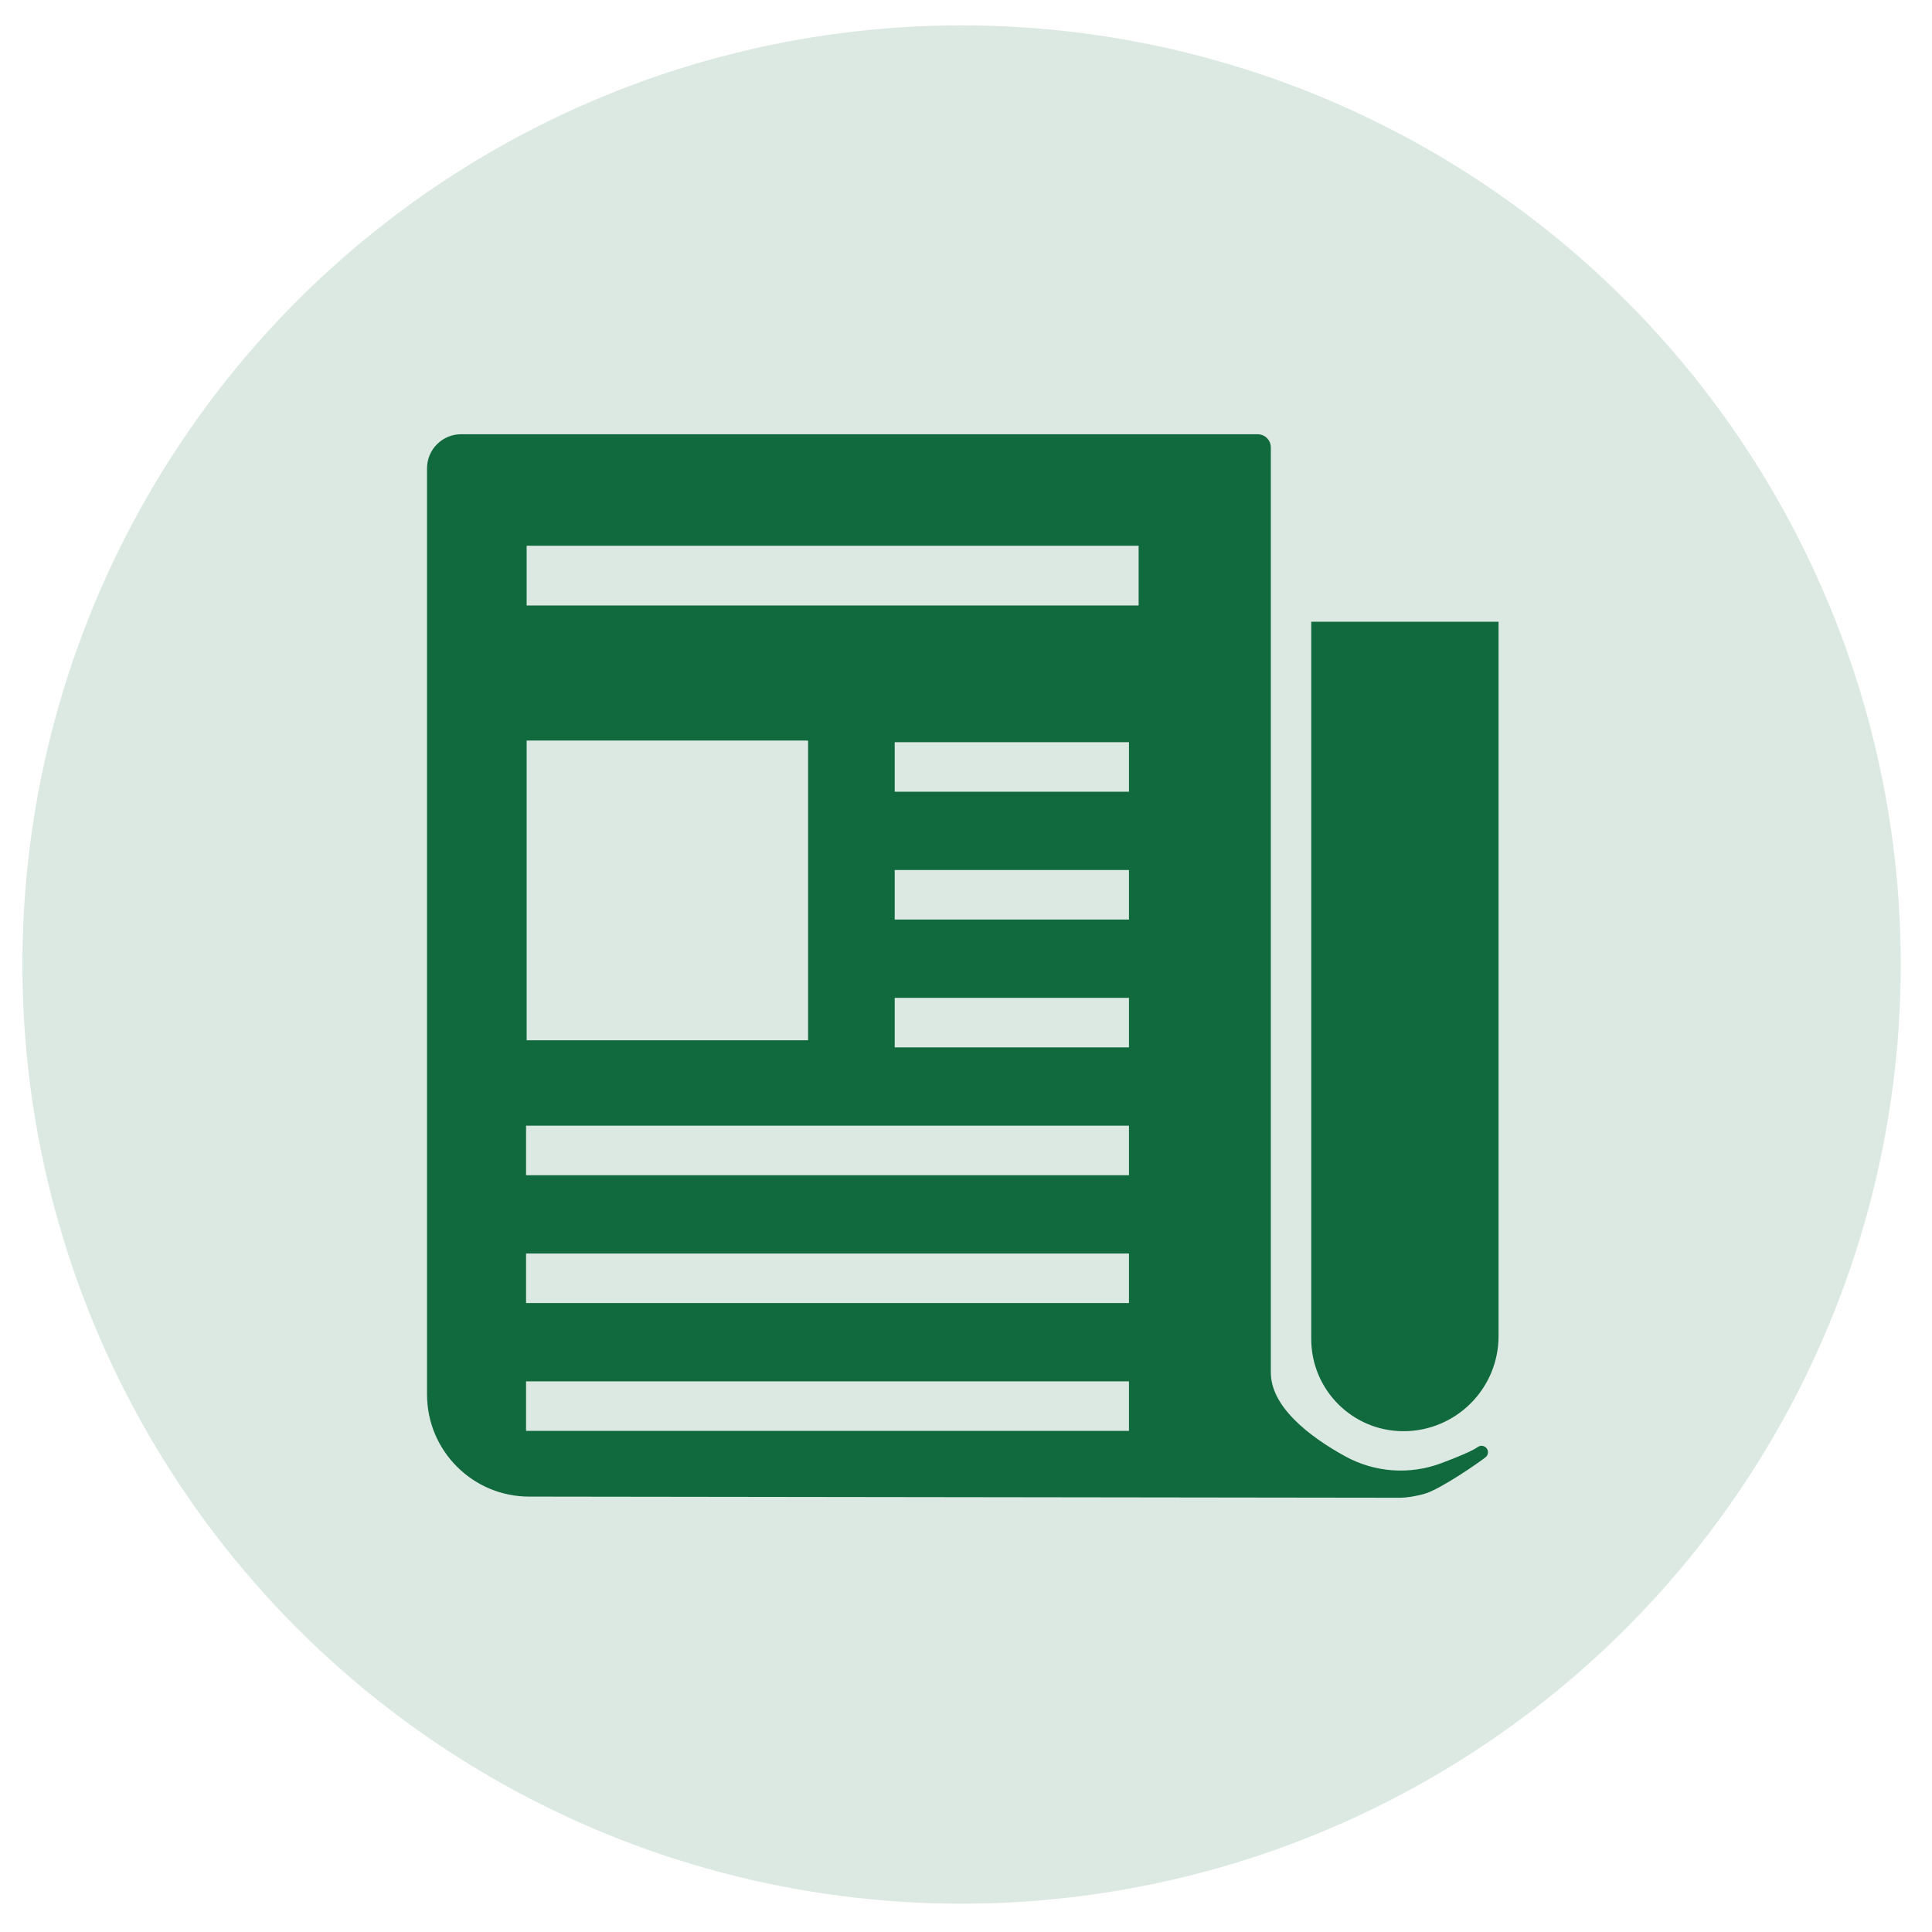
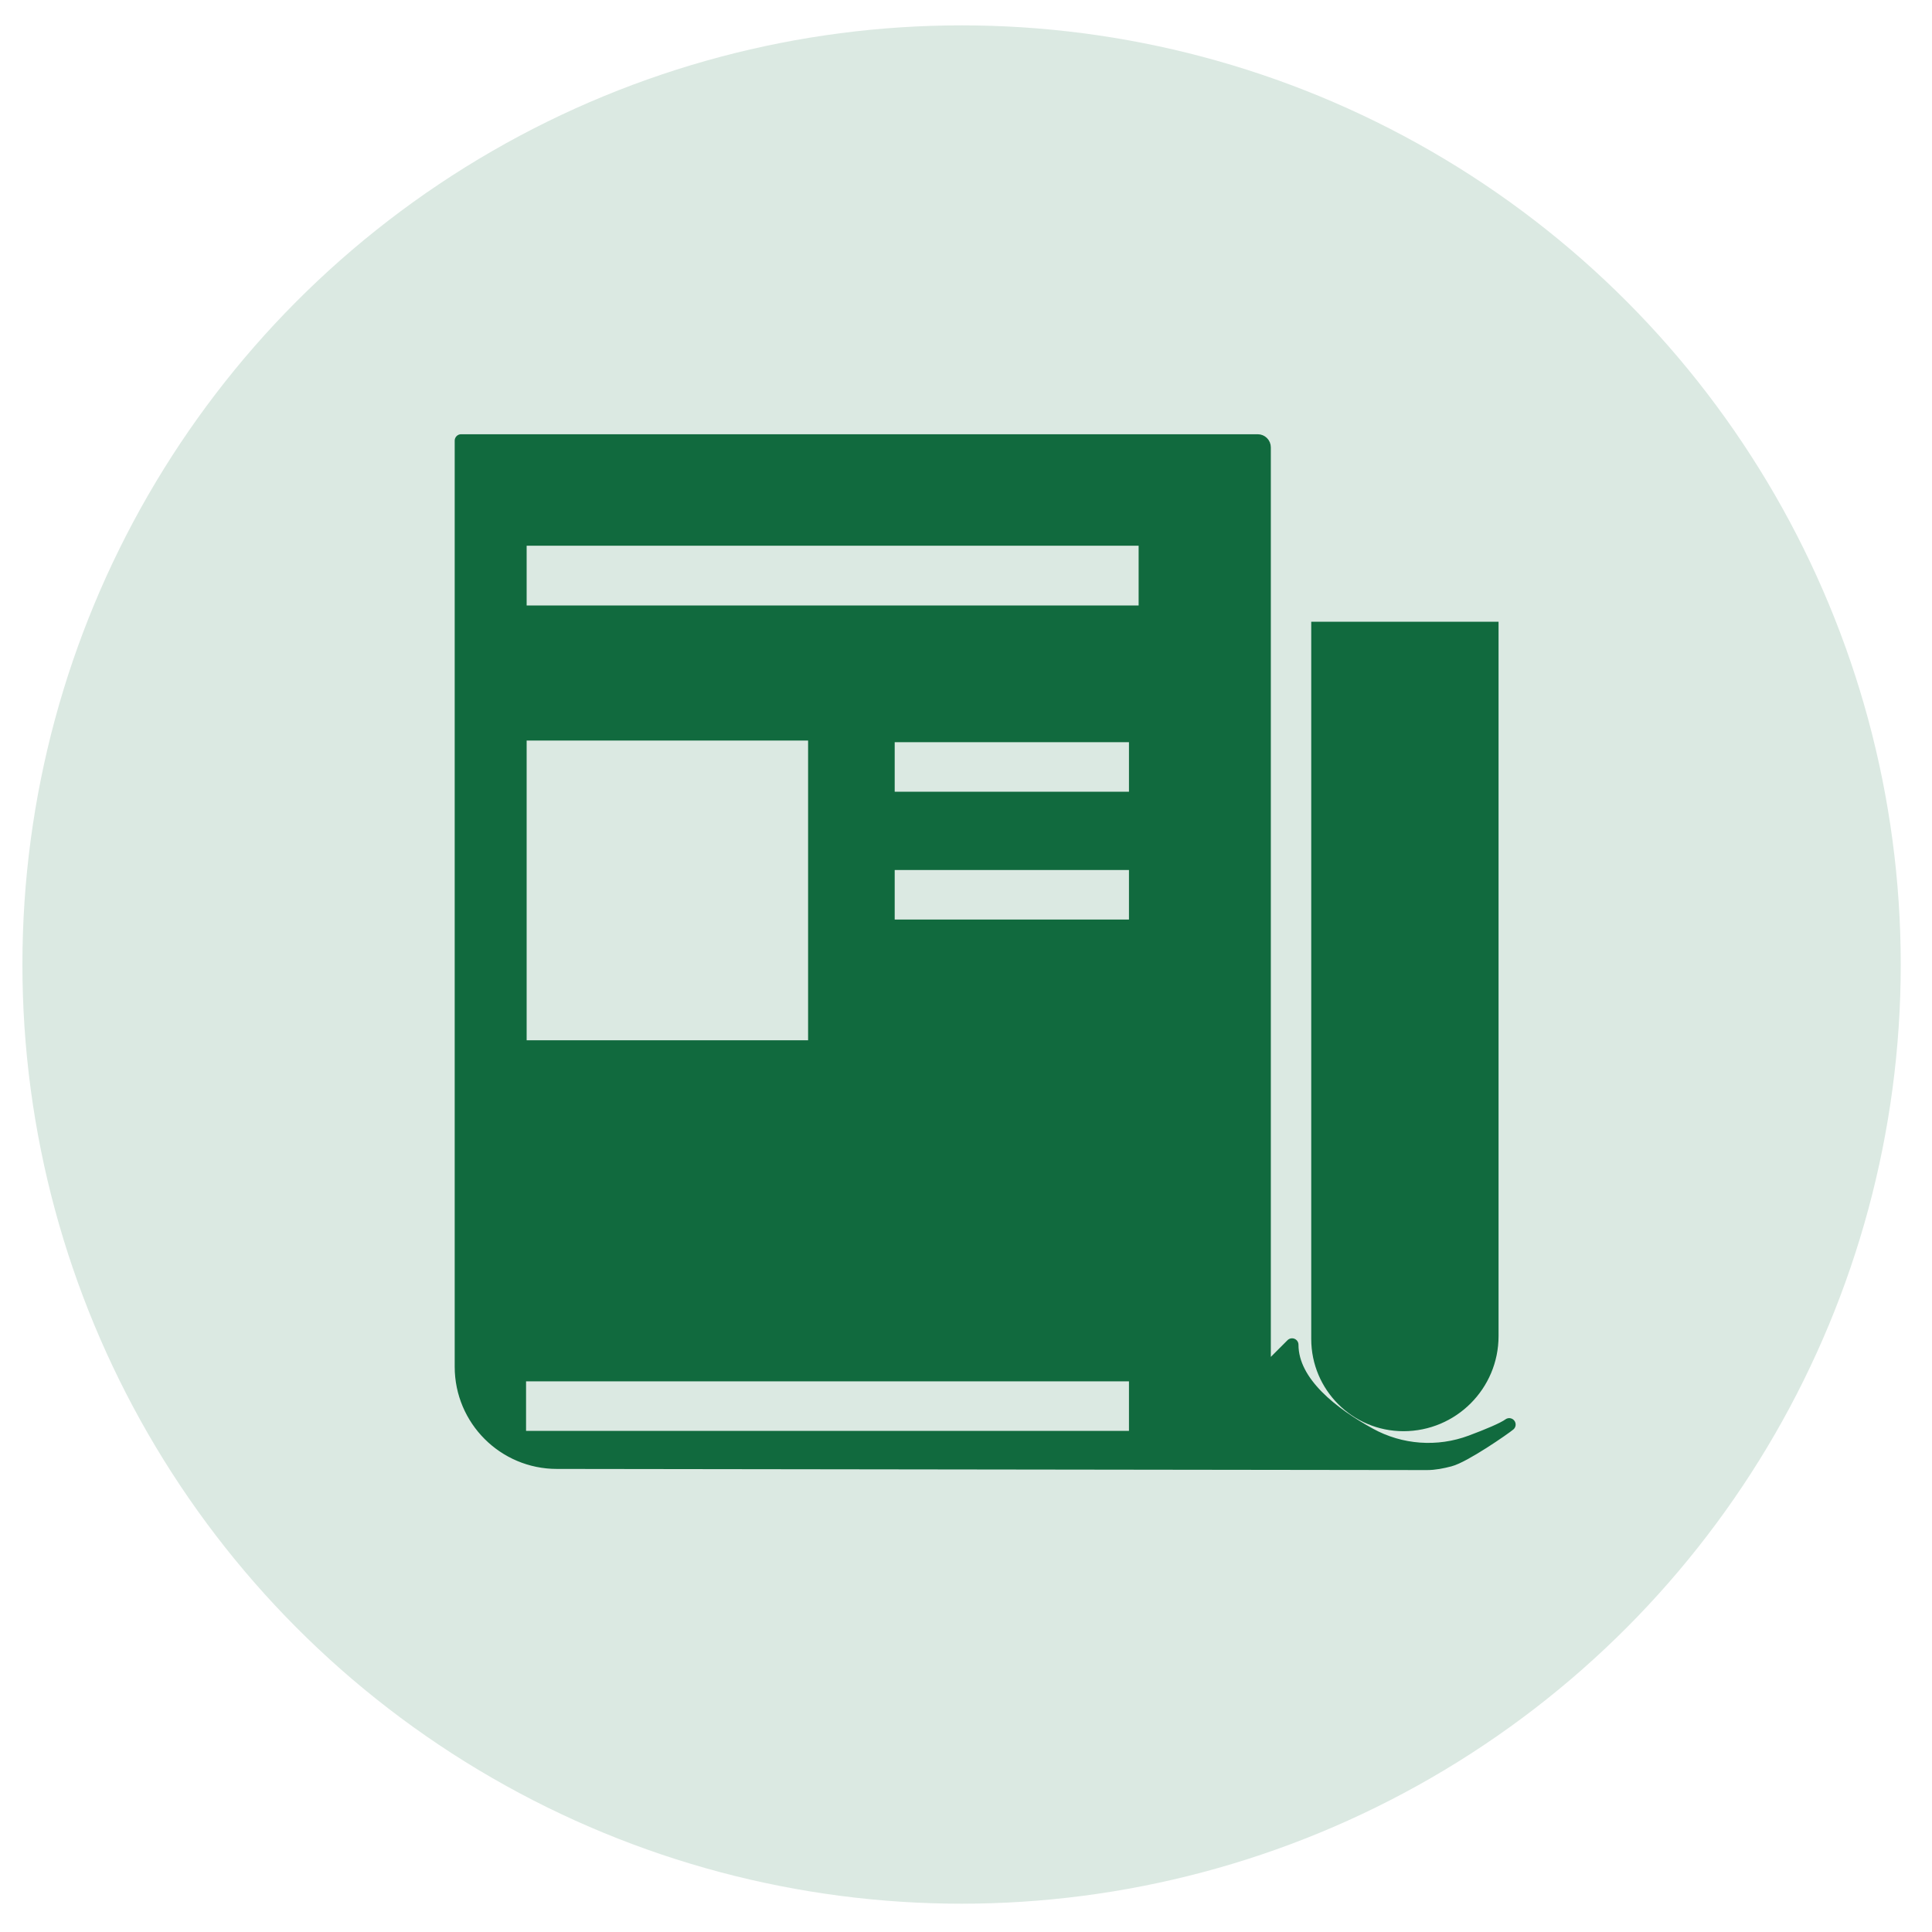
<svg xmlns="http://www.w3.org/2000/svg" version="1.1" viewBox="0 0 1080 1080">
  <defs>
    <style>
      .cls-1, .cls-2 {
        stroke-width: 0px;
      }

      .cls-1, .cls-3 {
        fill: #116a3e;
      }

      .cls-2 {
        fill: #dbe9e2;
      }

      .cls-3 {
        stroke: #116a3e;
        stroke-linecap: round;
        stroke-linejoin: round;
        stroke-width: 7.18px;
      }
    </style>
  </defs>
  <g id="Lager_2" data-name="Lager 2">
    <circle class="cls-2" cx="537.53" cy="539.18" r="525" />
  </g>
  <g id="Lager_4" data-name="Lager 4">
    <g>
      <g>
        <g>
          <path class="cls-1" d="M784.53,799.24c-27.97,0-50.73-22.76-50.73-50.73v-400.13h103.08v398.51c0,28.86-23.48,52.35-52.35,52.35Z" />
          <path class="cls-1" d="M836.06,349.2v397.69c0,28.41-23.12,51.53-51.53,51.53s-49.92-22.39-49.92-49.92v-399.31h101.45M837.7,347.56h-104.71v400.94c0,28.47,23.08,51.55,51.55,51.55h0c29.36,0,53.16-23.8,53.16-53.16v-399.33h0Z" />
        </g>
-         <path class="cls-3" d="M706.81,767.18V250.06c0-2.06-1.67-3.73-3.73-3.73h-445.31c-8.54,0-15.47,6.92-15.47,15.47v517.68c0,29.57,23.97,53.54,53.54,53.54l486.3.64c4.34,0,8.6-.86,12.8-1.95,8.15-2.1,30.46-17.58,33.25-19.9-3.25,2.4-12.08,6.06-21.33,9.52-18.59,6.96-39.28,5.46-56.66-4.12-20.24-11.16-43.4-28.6-43.4-50.03Z" />
+         <path class="cls-3" d="M706.81,767.18V250.06c0-2.06-1.67-3.73-3.73-3.73h-445.31v517.68c0,29.57,23.97,53.54,53.54,53.54l486.3.64c4.34,0,8.6-.86,12.8-1.95,8.15-2.1,30.46-17.58,33.25-19.9-3.25,2.4-12.08,6.06-21.33,9.52-18.59,6.96-39.28,5.46-56.66-4.12-20.24-11.16-43.4-28.6-43.4-50.03Z" />
      </g>
      <rect class="cls-2" x="294.4" y="305.06" width="342.1" height="33.41" />
      <rect class="cls-2" x="500.14" y="414.89" width="130.96" height="27.69" />
      <rect class="cls-2" x="500.14" y="486.34" width="130.96" height="27.69" />
-       <rect class="cls-2" x="500.14" y="557.8" width="130.96" height="27.69" />
-       <rect class="cls-2" x="294.07" y="700.72" width="337.03" height="27.69" />
-       <rect class="cls-2" x="294.07" y="629.26" width="337.03" height="27.69" />
      <rect class="cls-2" x="294.07" y="772.18" width="337.03" height="27.69" />
      <rect class="cls-2" x="294.4" y="413.97" width="157.33" height="167.55" />
    </g>
  </g>
</svg>